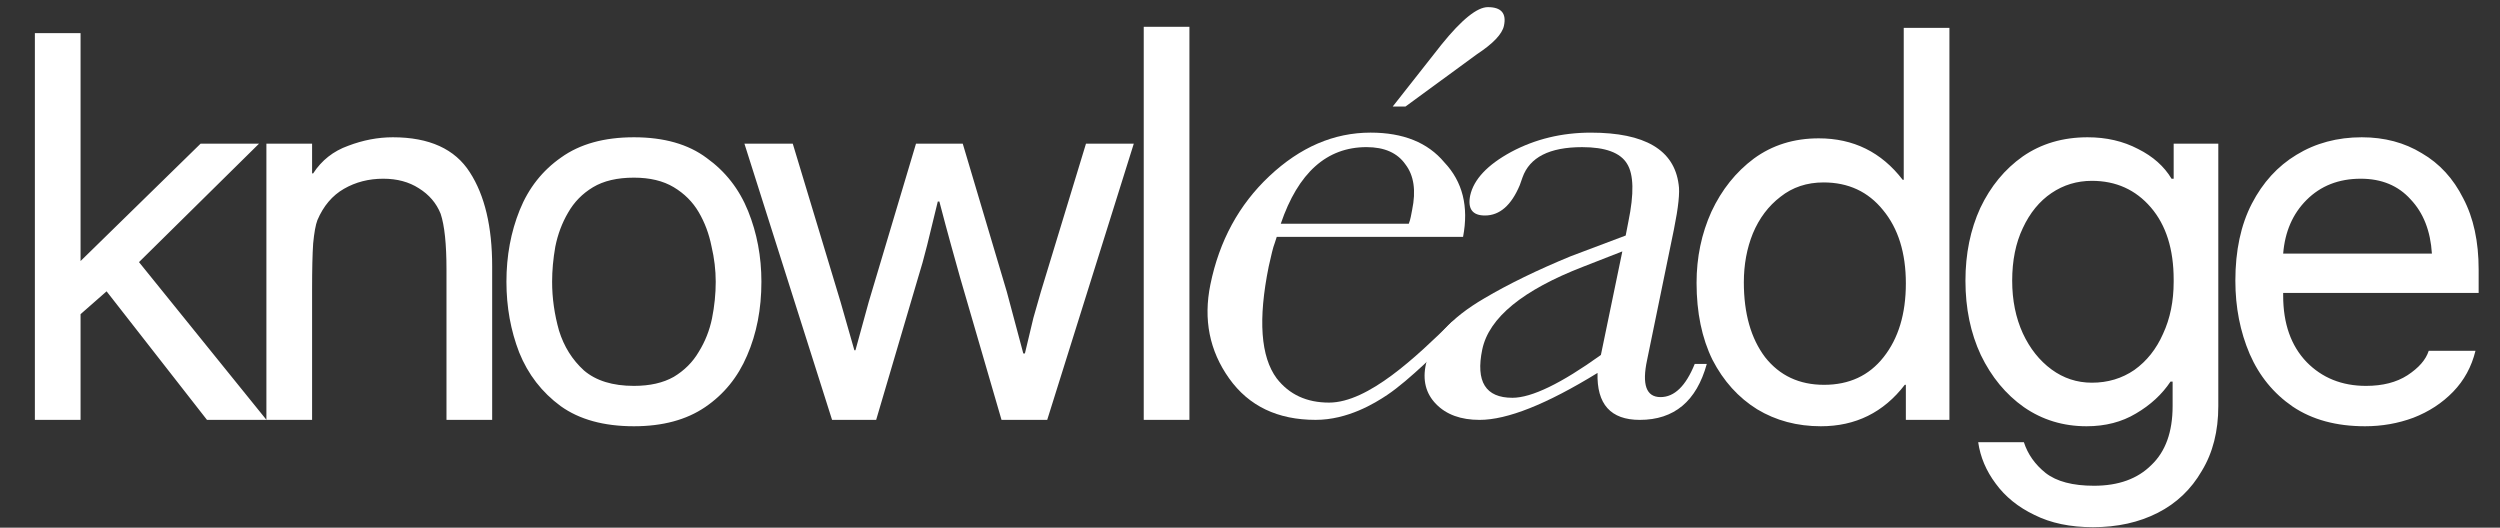
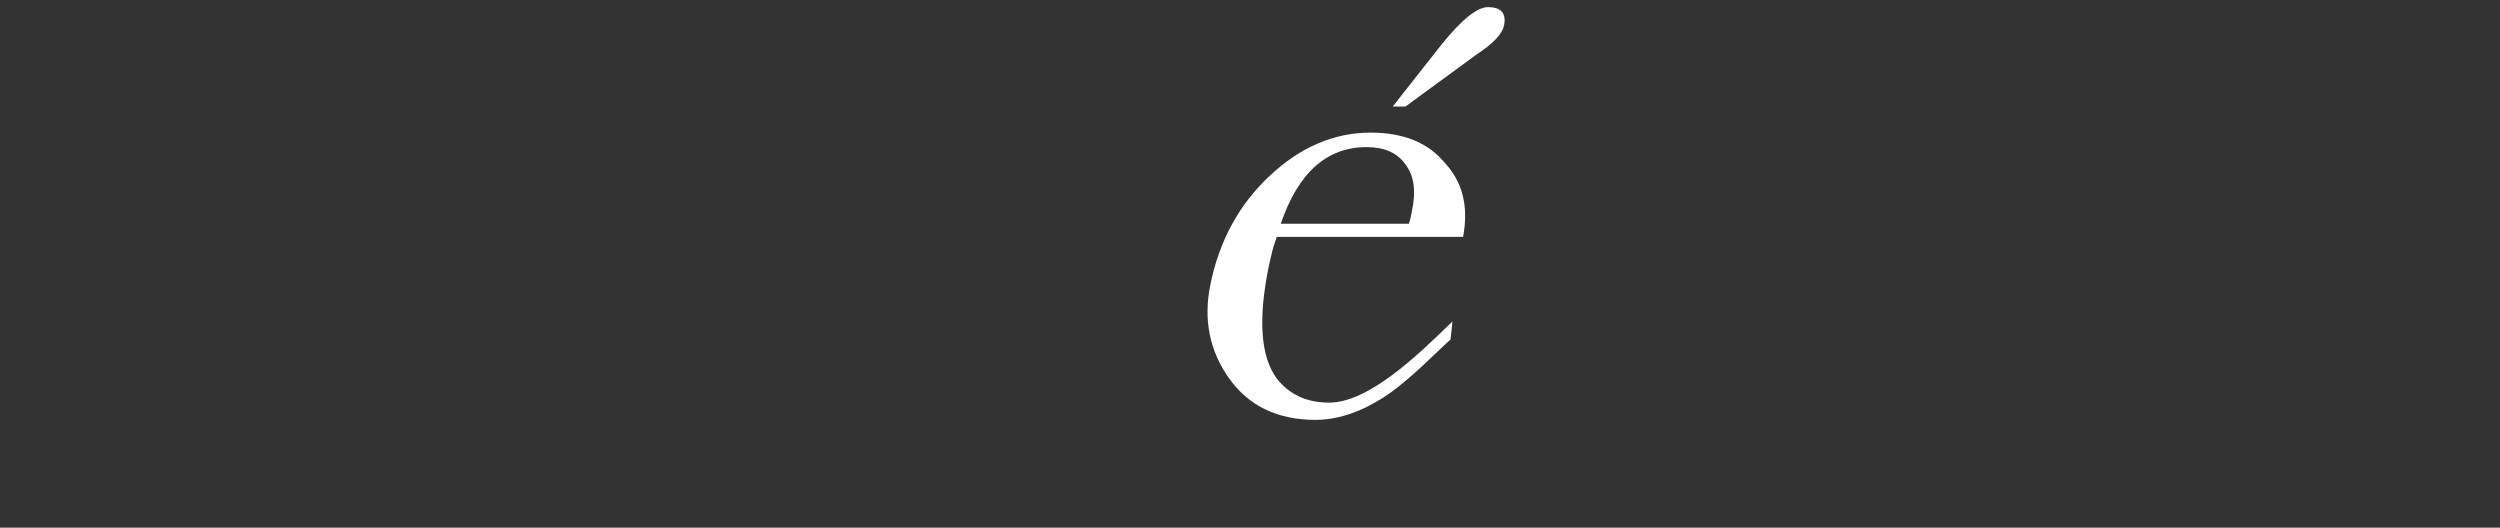
<svg xmlns="http://www.w3.org/2000/svg" width="1426" height="301" viewBox="0 0 1426 301" fill="none">
  <rect x="0" y="0" width="1426" height="301" fill="#333333" stroke="none" />
-   <path d="M19.892 239.5V18.916H45.95V148.903L114.428 81.94H147.758L79.28 149.509L152 239.5H118.064L60.797 166.174L45.95 179.203V239.5H19.892ZM151.957 239.5V81.94H178.015V98.908H178.621C183.469 91.434 190.135 86.182 198.619 83.152C207.103 79.92 215.587 78.304 224.071 78.304C244.877 78.304 259.522 84.97 268.006 98.302C276.49 111.432 280.732 129.309 280.732 151.933V239.5H254.674V153.751C254.674 139.207 253.563 128.602 251.341 121.936C248.917 115.876 244.776 111.028 238.918 107.392C233.262 103.756 226.495 101.938 218.617 101.938C210.335 101.938 202.861 103.857 196.195 107.695C189.529 111.533 184.479 117.492 181.045 125.572C180.035 128.198 179.227 132.642 178.621 138.904C178.217 144.964 178.015 153.65 178.015 164.962V239.5H151.957ZM361.588 243.136C344.418 243.136 330.48 239.298 319.774 231.622C309.068 223.744 301.19 213.543 296.14 201.019C291.292 188.495 288.868 175.062 288.868 160.72C288.868 145.974 291.393 132.339 296.443 119.815C301.493 107.291 309.371 97.292 320.077 89.818C330.783 82.142 344.62 78.304 361.588 78.304C378.758 78.304 392.595 82.243 403.099 90.121C413.805 97.797 421.683 107.897 426.733 120.421C431.783 132.945 434.308 146.378 434.308 160.72C434.308 176.274 431.581 190.313 426.127 202.837C420.875 215.159 412.896 224.956 402.19 232.228C391.484 239.5 377.95 243.136 361.588 243.136ZM361.588 220.108C370.678 220.108 378.253 218.391 384.313 214.957C390.373 211.321 395.12 206.574 398.554 200.716C402.19 194.858 404.715 188.495 406.129 181.627C407.543 174.557 408.25 167.588 408.25 160.72C408.25 154.054 407.442 147.287 405.826 140.419C404.412 133.349 401.988 126.885 398.554 121.027C395.12 115.169 390.373 110.422 384.313 106.786C378.253 103.15 370.678 101.332 361.588 101.332C352.094 101.332 344.317 103.15 338.257 106.786C332.197 110.422 327.45 115.27 324.016 121.33C320.582 127.188 318.158 133.652 316.744 140.722C315.532 147.59 314.926 154.256 314.926 160.72C314.926 170.012 316.239 179.304 318.865 188.596C321.693 197.686 326.44 205.261 333.106 211.321C339.974 217.179 349.468 220.108 361.588 220.108ZM474.612 239.5L424.617 81.94H452.19L479.46 172.234L487.338 199.807H487.944L495.519 172.234L522.486 81.94H549.15L574.299 166.477L583.692 201.625H584.601C586.419 193.949 588.035 187.182 589.449 181.324C591.065 175.466 592.479 170.517 593.691 166.477L619.446 81.94H646.716L597.327 239.5H571.269L547.635 158.296C546.221 153.246 544.504 147.085 542.484 139.813C540.464 132.541 538.242 124.259 535.818 114.967H534.909C532.687 124.259 530.667 132.541 528.849 139.813C527.031 147.085 525.314 153.246 523.698 158.296L499.761 239.5H474.612ZM652.388 239.5V15.28H678.446V239.5H652.388ZM1038.62 243.136C1025.09 243.136 1012.97 239.904 1002.26 233.44C991.555 226.774 983.071 217.381 976.809 205.261C970.749 192.939 967.719 178.294 967.719 161.326C967.719 146.782 970.547 133.248 976.203 120.724C982.061 108.2 990.141 98.1 1000.44 90.424C1010.95 82.748 1023.27 78.91 1037.41 78.91C1057.2 78.91 1073.16 86.788 1085.28 102.544H1085.89V15.886H1111.95V239.5H1087.1V219.502H1086.49C1074.37 235.258 1058.42 243.136 1038.62 243.136ZM1040.44 219.502C1054.78 219.502 1066.09 214.25 1074.37 203.746C1082.86 193.04 1087.1 179.001 1087.1 161.629C1087.1 144.257 1082.76 130.319 1074.07 119.815C1065.59 109.311 1054.28 104.059 1040.14 104.059C1030.64 104.059 1022.46 106.786 1015.59 112.24C1008.72 117.492 1003.47 124.461 999.837 133.147C996.403 141.631 994.686 150.923 994.686 161.023C994.686 178.799 998.726 193.04 1006.81 203.746C1015.09 214.25 1026.3 219.502 1040.44 219.502ZM1193.81 300.706C1180.88 300.706 1169.77 298.383 1160.48 293.737C1151.19 289.293 1143.81 283.334 1138.36 275.86C1132.91 268.588 1129.57 260.71 1128.36 252.226H1154.42C1156.64 259.094 1160.78 264.952 1166.84 269.8C1173.1 274.648 1182.29 277.072 1194.41 277.072C1208.35 277.072 1219.26 273.133 1227.14 265.255C1235.22 257.579 1239.26 246.368 1239.26 231.622V217.684H1238.05C1233.2 224.956 1226.63 231.016 1218.35 235.864C1210.27 240.712 1200.88 243.136 1190.17 243.136C1176.84 243.136 1164.92 239.5 1154.42 232.228C1144.12 224.956 1135.94 215.058 1129.88 202.534C1124.02 190.01 1121.09 175.87 1121.09 160.114C1121.09 144.762 1123.92 130.925 1129.57 118.603C1135.43 106.281 1143.51 96.484 1153.81 89.212C1164.32 81.94 1176.64 78.304 1190.78 78.304C1201.48 78.304 1211.08 80.526 1219.56 84.97C1228.05 89.212 1234.41 94.868 1238.65 101.938H1239.86V81.94H1265.32V231.622C1265.32 245.964 1262.19 258.286 1255.92 268.588C1249.86 279.092 1241.48 287.071 1230.77 292.525C1220.07 297.979 1207.75 300.706 1193.81 300.706ZM1193.2 218.29C1202.29 218.29 1210.37 215.866 1217.44 211.018C1224.51 205.968 1229.97 199.1 1233.8 190.414C1237.84 181.728 1239.86 171.83 1239.86 160.72V159.508C1239.86 142.136 1235.52 128.4 1226.84 118.3C1218.15 108.2 1206.94 103.15 1193.2 103.15C1184.72 103.15 1177.04 105.473 1170.17 110.119C1163.31 114.765 1157.85 121.431 1153.81 130.117C1149.77 138.601 1147.75 148.6 1147.75 160.114C1147.75 171.224 1149.77 181.223 1153.81 190.111C1157.85 198.797 1163.31 205.665 1170.17 210.715C1177.04 215.765 1184.72 218.29 1193.2 218.29ZM1348.98 243.136C1332.62 243.136 1318.88 239.399 1307.77 231.925C1296.87 224.451 1288.69 214.452 1283.23 201.928C1277.78 189.202 1275.05 175.264 1275.05 160.114C1275.05 142.944 1278.18 128.299 1284.44 116.179C1290.71 104.059 1299.19 94.767 1309.9 88.303C1320.8 81.637 1333.23 78.304 1347.16 78.304C1360.09 78.304 1371.51 81.334 1381.4 87.394C1391.5 93.252 1399.38 101.837 1405.04 113.149C1410.9 124.259 1413.82 137.793 1413.82 153.751V167.083H1302.32V168.598C1302.32 184.556 1306.76 197.181 1315.65 206.473C1324.54 215.563 1335.85 220.108 1349.59 220.108C1359.08 220.108 1366.96 218.088 1373.22 214.048C1379.69 209.806 1383.73 205.16 1385.34 200.11H1412.01C1409.78 209.2 1405.54 216.977 1399.28 223.441C1393.02 229.905 1385.44 234.854 1376.56 238.288C1367.87 241.52 1358.68 243.136 1348.98 243.136ZM1346.56 101.938C1334.03 101.938 1323.73 105.978 1315.65 114.058C1307.77 121.936 1303.33 132.137 1302.32 144.661H1387.16C1386.35 131.733 1382.31 121.431 1375.04 113.755C1367.97 105.877 1358.48 101.938 1346.56 101.938Z" fill="white" />
-   <path d="M903.207 152.066C868.546 165.457 849.304 181.211 845.481 199.328C841.658 217.708 847.392 226.898 862.684 226.898C873.643 226.898 890.464 218.758 913.147 202.479L925.381 143.401L903.207 152.066ZM973.55 207.599C967.688 228.867 954.945 239.501 935.32 239.501C918.754 239.501 910.726 230.574 911.236 212.719C882.181 230.574 859.753 239.501 843.952 239.501C833.247 239.501 824.964 236.482 819.102 230.442C813.241 224.403 811.329 216.789 813.368 207.599C816.172 193.945 827.258 181.473 846.628 170.183C860.39 162.043 876.829 154.035 895.944 146.158L927.292 134.342L928.821 126.465C932.134 110.448 931.88 99.421 928.057 93.382C924.234 87.08 915.696 83.929 902.443 83.929C883.838 83.929 872.496 89.706 868.419 101.259L866.889 105.591C862.047 117.144 855.42 122.921 847.01 122.921C839.874 122.921 837.07 119.113 838.599 111.499C840.638 102.309 848.412 94.038 861.92 86.686C875.682 79.334 890.846 75.658 907.413 75.658C938.251 75.658 954.945 85.505 957.493 105.197C958.258 109.661 957.366 118.194 954.817 130.798L939.525 205.236C936.467 219.415 939.016 226.504 947.171 226.504C955.072 226.504 961.571 220.202 966.668 207.599H973.55Z" fill="white" />
  <path d="M801.653 60.785H794.389L822.296 25.338C833.765 11.16 842.558 4.07 848.675 4.07C856.321 4.07 859.379 7.615 857.85 14.704C856.83 19.431 851.733 24.813 842.558 30.852L801.653 60.785ZM803.564 127.635C804.074 126.322 804.456 125.01 804.711 123.697C804.966 122.384 805.22 121.071 805.475 119.758C807.769 108.73 806.495 100.066 801.653 93.764C797.065 87.2 789.674 83.918 779.479 83.918C756.796 83.918 740.485 98.49 730.545 127.635H803.564ZM728.252 135.118L727.105 138.663C726.595 139.976 726.085 141.683 725.576 143.783C725.066 145.884 724.429 148.641 723.664 152.054C717.547 182.25 719.077 203.518 728.252 215.858C735.388 225.048 745.328 229.643 758.071 229.643C780.499 229.643 807.948 203.422 828.494 183.305L827.404 193.616C821.867 198.42 804.262 216.601 791.217 225.312C784.209 229.991 768.767 239.49 750.425 239.49C728.761 239.49 712.323 231.613 701.109 215.858C689.895 200.104 686.327 182.25 690.405 162.294C695.502 137.35 706.716 116.739 724.047 100.459C741.632 83.918 760.874 75.647 781.773 75.647C800.378 75.647 814.396 81.292 823.826 92.582C834.275 103.61 837.843 117.789 834.53 135.118H728.252Z" fill="white" />
</svg>